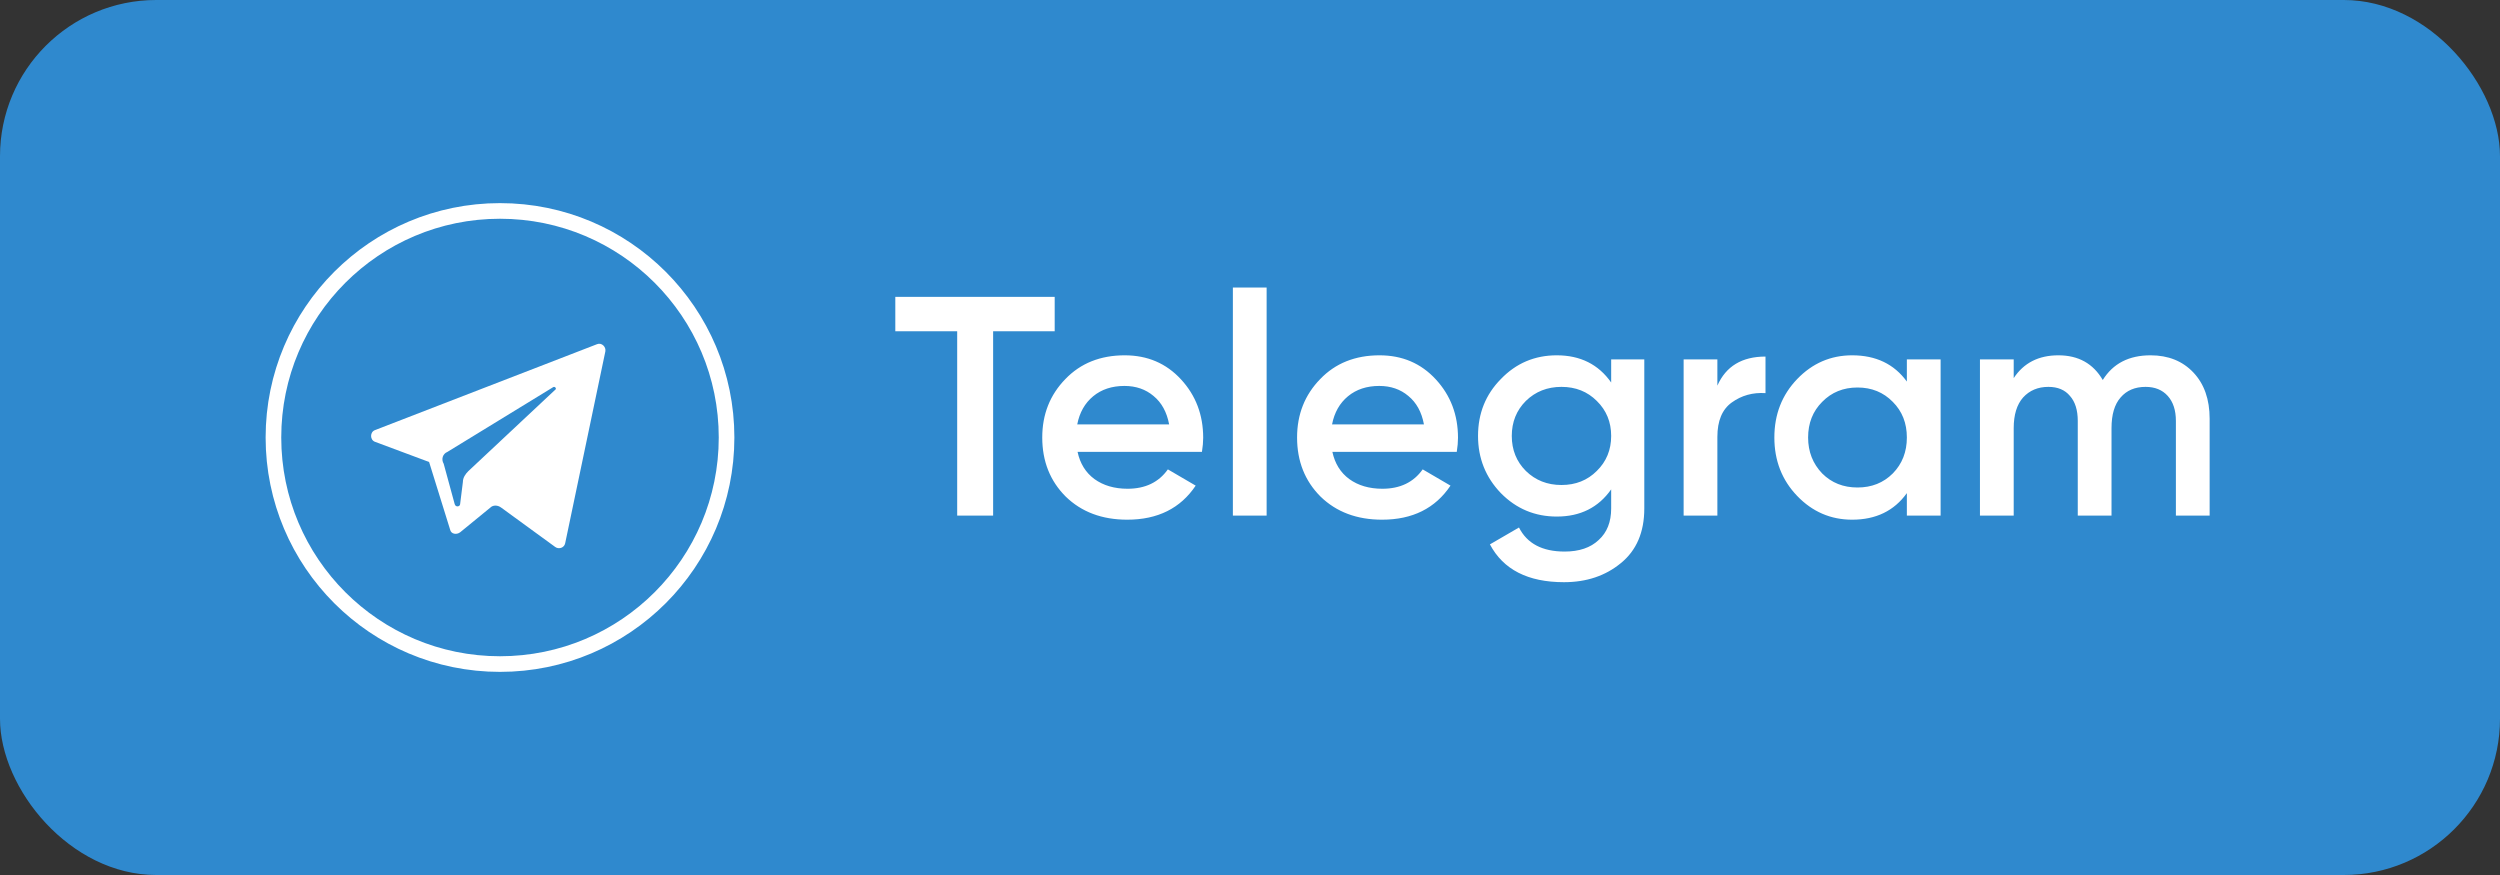
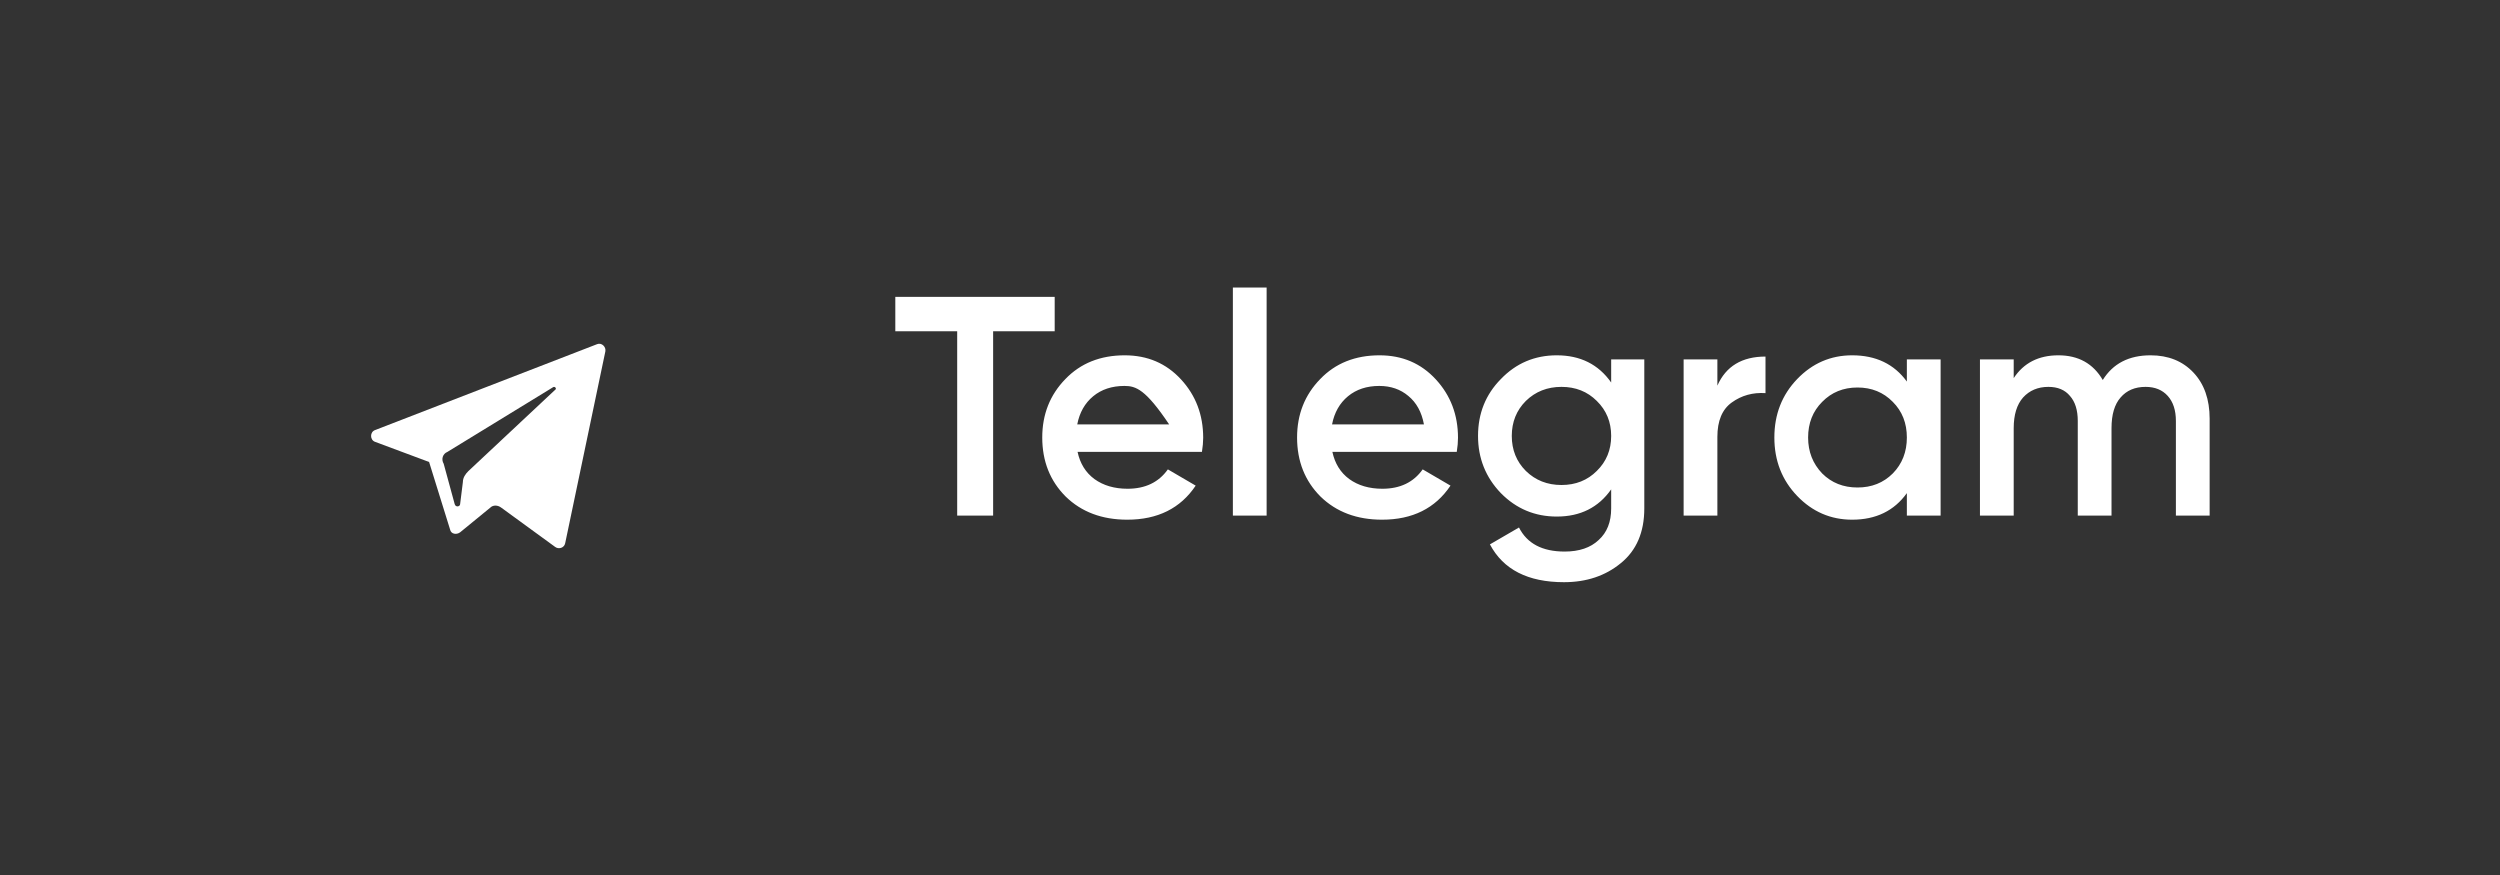
<svg xmlns="http://www.w3.org/2000/svg" width="160" height="56" viewBox="0 0 160 56" fill="none">
  <rect x="0" y="0" width="160" height="56" fill="#333333" stroke="none" />
-   <rect width="160" height="56" rx="10" fill="#2F89CE" />
-   <circle cx="32" cy="28" r="14.5" stroke="white" />
  <path d="M24.013 28.281L27.462 29.567L28.806 33.892C28.864 34.184 29.215 34.242 29.449 34.067L31.378 32.489C31.553 32.314 31.845 32.314 32.079 32.489L35.528 35.002C35.761 35.178 36.112 35.061 36.171 34.769L38.742 22.494C38.801 22.202 38.509 21.91 38.216 22.026L24.013 27.521C23.662 27.638 23.662 28.164 24.013 28.281ZM28.631 28.924L35.411 24.773C35.528 24.715 35.645 24.89 35.528 24.949L29.975 30.151C29.8 30.326 29.624 30.56 29.624 30.852L29.449 32.255C29.449 32.431 29.157 32.489 29.098 32.255L28.397 29.683C28.221 29.391 28.338 29.04 28.631 28.924Z" fill="white" />
-   <path d="M57.3 19H67.5V21.2H63.56V33H61.26V21.2H57.3V19ZM76.924 28.92H68.964C69.124 29.667 69.484 30.247 70.044 30.66C70.617 31.073 71.324 31.28 72.164 31.28C73.297 31.28 74.157 30.867 74.744 30.04L76.524 31.08C75.551 32.533 74.091 33.26 72.144 33.26C70.531 33.26 69.217 32.767 68.204 31.78C67.204 30.78 66.704 29.52 66.704 28C66.704 26.52 67.197 25.273 68.184 24.26C69.157 23.247 70.424 22.74 71.984 22.74C73.437 22.74 74.637 23.253 75.584 24.28C76.531 25.307 77.004 26.553 77.004 28.02C77.004 28.287 76.977 28.587 76.924 28.92ZM68.944 27.16H74.824C74.677 26.373 74.344 25.767 73.824 25.34C73.317 24.913 72.697 24.7 71.964 24.7C71.164 24.7 70.497 24.92 69.964 25.36C69.431 25.8 69.091 26.4 68.944 27.16ZM81.064 33H78.904V18.4H81.064V33ZM93.233 28.92H85.272C85.433 29.667 85.793 30.247 86.353 30.66C86.926 31.073 87.632 31.28 88.472 31.28C89.606 31.28 90.466 30.867 91.052 30.04L92.832 31.08C91.859 32.533 90.399 33.26 88.453 33.26C86.839 33.26 85.526 32.767 84.513 31.78C83.513 30.78 83.013 29.52 83.013 28C83.013 26.52 83.506 25.273 84.493 24.26C85.466 23.247 86.733 22.74 88.293 22.74C89.746 22.74 90.946 23.253 91.892 24.28C92.839 25.307 93.312 26.553 93.312 28.02C93.312 28.287 93.286 28.587 93.233 28.92ZM85.252 27.16H91.132C90.986 26.373 90.653 25.767 90.132 25.34C89.626 24.913 89.006 24.7 88.272 24.7C87.472 24.7 86.806 24.92 86.272 25.36C85.739 25.8 85.399 26.4 85.252 27.16ZM103.115 24.48V23H105.235V32.54C105.235 34.06 104.735 35.227 103.735 36.04C102.748 36.853 101.535 37.26 100.095 37.26C97.788 37.26 96.208 36.453 95.355 34.84L97.215 33.76C97.734 34.787 98.708 35.3 100.135 35.3C101.068 35.3 101.795 35.053 102.315 34.56C102.848 34.08 103.115 33.407 103.115 32.54V31.32C102.301 32.48 101.141 33.06 99.635 33.06C98.234 33.06 97.041 32.56 96.055 31.56C95.081 30.547 94.594 29.327 94.594 27.9C94.594 26.46 95.081 25.247 96.055 24.26C97.028 23.247 98.221 22.74 99.635 22.74C101.141 22.74 102.301 23.32 103.115 24.48ZM97.654 30.14C98.268 30.74 99.028 31.04 99.934 31.04C100.841 31.04 101.595 30.74 102.195 30.14C102.808 29.54 103.115 28.793 103.115 27.9C103.115 27.007 102.808 26.26 102.195 25.66C101.595 25.06 100.841 24.76 99.934 24.76C99.028 24.76 98.268 25.06 97.654 25.66C97.055 26.26 96.754 27.007 96.754 27.9C96.754 28.793 97.055 29.54 97.654 30.14ZM109.912 23V24.68C110.459 23.44 111.486 22.82 112.992 22.82V25.16C112.179 25.107 111.459 25.307 110.832 25.76C110.219 26.2 109.912 26.933 109.912 27.96V33H107.752V23H109.912ZM122.039 24.42V23H124.199V33H122.039V31.56C121.226 32.693 120.059 33.26 118.539 33.26C117.166 33.26 115.993 32.753 115.019 31.74C114.046 30.727 113.559 29.48 113.559 28C113.559 26.52 114.046 25.273 115.019 24.26C115.993 23.247 117.166 22.74 118.539 22.74C120.059 22.74 121.226 23.3 122.039 24.42ZM116.619 30.3C117.219 30.9 117.973 31.2 118.879 31.2C119.786 31.2 120.539 30.9 121.139 30.3C121.739 29.687 122.039 28.92 122.039 28C122.039 27.08 121.739 26.32 121.139 25.72C120.539 25.107 119.786 24.8 118.879 24.8C117.973 24.8 117.219 25.107 116.619 25.72C116.019 26.32 115.719 27.08 115.719 28C115.719 28.907 116.019 29.673 116.619 30.3ZM137.637 22.74C138.77 22.74 139.684 23.107 140.377 23.84C141.07 24.573 141.417 25.56 141.417 26.8V33H139.257V26.94C139.257 26.26 139.084 25.727 138.737 25.34C138.39 24.953 137.917 24.76 137.317 24.76C136.637 24.76 136.104 24.987 135.717 25.44C135.33 25.88 135.137 26.533 135.137 27.4V33H132.977V26.94C132.977 26.247 132.81 25.713 132.477 25.34C132.157 24.953 131.697 24.76 131.097 24.76C130.43 24.76 129.89 24.987 129.477 25.44C129.077 25.893 128.877 26.547 128.877 27.4V33H126.717V23H128.877V24.2C129.517 23.227 130.47 22.74 131.737 22.74C133.017 22.74 133.964 23.267 134.577 24.32C135.23 23.267 136.25 22.74 137.637 22.74Z" fill="white" />
+   <path d="M57.3 19H67.5V21.2H63.56V33H61.26V21.2H57.3V19ZM76.924 28.92H68.964C69.124 29.667 69.484 30.247 70.044 30.66C70.617 31.073 71.324 31.28 72.164 31.28C73.297 31.28 74.157 30.867 74.744 30.04L76.524 31.08C75.551 32.533 74.091 33.26 72.144 33.26C70.531 33.26 69.217 32.767 68.204 31.78C67.204 30.78 66.704 29.52 66.704 28C66.704 26.52 67.197 25.273 68.184 24.26C69.157 23.247 70.424 22.74 71.984 22.74C73.437 22.74 74.637 23.253 75.584 24.28C76.531 25.307 77.004 26.553 77.004 28.02C77.004 28.287 76.977 28.587 76.924 28.92ZM68.944 27.16H74.824C73.317 24.913 72.697 24.7 71.964 24.7C71.164 24.7 70.497 24.92 69.964 25.36C69.431 25.8 69.091 26.4 68.944 27.16ZM81.064 33H78.904V18.4H81.064V33ZM93.233 28.92H85.272C85.433 29.667 85.793 30.247 86.353 30.66C86.926 31.073 87.632 31.28 88.472 31.28C89.606 31.28 90.466 30.867 91.052 30.04L92.832 31.08C91.859 32.533 90.399 33.26 88.453 33.26C86.839 33.26 85.526 32.767 84.513 31.78C83.513 30.78 83.013 29.52 83.013 28C83.013 26.52 83.506 25.273 84.493 24.26C85.466 23.247 86.733 22.74 88.293 22.74C89.746 22.74 90.946 23.253 91.892 24.28C92.839 25.307 93.312 26.553 93.312 28.02C93.312 28.287 93.286 28.587 93.233 28.92ZM85.252 27.16H91.132C90.986 26.373 90.653 25.767 90.132 25.34C89.626 24.913 89.006 24.7 88.272 24.7C87.472 24.7 86.806 24.92 86.272 25.36C85.739 25.8 85.399 26.4 85.252 27.16ZM103.115 24.48V23H105.235V32.54C105.235 34.06 104.735 35.227 103.735 36.04C102.748 36.853 101.535 37.26 100.095 37.26C97.788 37.26 96.208 36.453 95.355 34.84L97.215 33.76C97.734 34.787 98.708 35.3 100.135 35.3C101.068 35.3 101.795 35.053 102.315 34.56C102.848 34.08 103.115 33.407 103.115 32.54V31.32C102.301 32.48 101.141 33.06 99.635 33.06C98.234 33.06 97.041 32.56 96.055 31.56C95.081 30.547 94.594 29.327 94.594 27.9C94.594 26.46 95.081 25.247 96.055 24.26C97.028 23.247 98.221 22.74 99.635 22.74C101.141 22.74 102.301 23.32 103.115 24.48ZM97.654 30.14C98.268 30.74 99.028 31.04 99.934 31.04C100.841 31.04 101.595 30.74 102.195 30.14C102.808 29.54 103.115 28.793 103.115 27.9C103.115 27.007 102.808 26.26 102.195 25.66C101.595 25.06 100.841 24.76 99.934 24.76C99.028 24.76 98.268 25.06 97.654 25.66C97.055 26.26 96.754 27.007 96.754 27.9C96.754 28.793 97.055 29.54 97.654 30.14ZM109.912 23V24.68C110.459 23.44 111.486 22.82 112.992 22.82V25.16C112.179 25.107 111.459 25.307 110.832 25.76C110.219 26.2 109.912 26.933 109.912 27.96V33H107.752V23H109.912ZM122.039 24.42V23H124.199V33H122.039V31.56C121.226 32.693 120.059 33.26 118.539 33.26C117.166 33.26 115.993 32.753 115.019 31.74C114.046 30.727 113.559 29.48 113.559 28C113.559 26.52 114.046 25.273 115.019 24.26C115.993 23.247 117.166 22.74 118.539 22.74C120.059 22.74 121.226 23.3 122.039 24.42ZM116.619 30.3C117.219 30.9 117.973 31.2 118.879 31.2C119.786 31.2 120.539 30.9 121.139 30.3C121.739 29.687 122.039 28.92 122.039 28C122.039 27.08 121.739 26.32 121.139 25.72C120.539 25.107 119.786 24.8 118.879 24.8C117.973 24.8 117.219 25.107 116.619 25.72C116.019 26.32 115.719 27.08 115.719 28C115.719 28.907 116.019 29.673 116.619 30.3ZM137.637 22.74C138.77 22.74 139.684 23.107 140.377 23.84C141.07 24.573 141.417 25.56 141.417 26.8V33H139.257V26.94C139.257 26.26 139.084 25.727 138.737 25.34C138.39 24.953 137.917 24.76 137.317 24.76C136.637 24.76 136.104 24.987 135.717 25.44C135.33 25.88 135.137 26.533 135.137 27.4V33H132.977V26.94C132.977 26.247 132.81 25.713 132.477 25.34C132.157 24.953 131.697 24.76 131.097 24.76C130.43 24.76 129.89 24.987 129.477 25.44C129.077 25.893 128.877 26.547 128.877 27.4V33H126.717V23H128.877V24.2C129.517 23.227 130.47 22.74 131.737 22.74C133.017 22.74 133.964 23.267 134.577 24.32C135.23 23.267 136.25 22.74 137.637 22.74Z" fill="white" />
</svg>